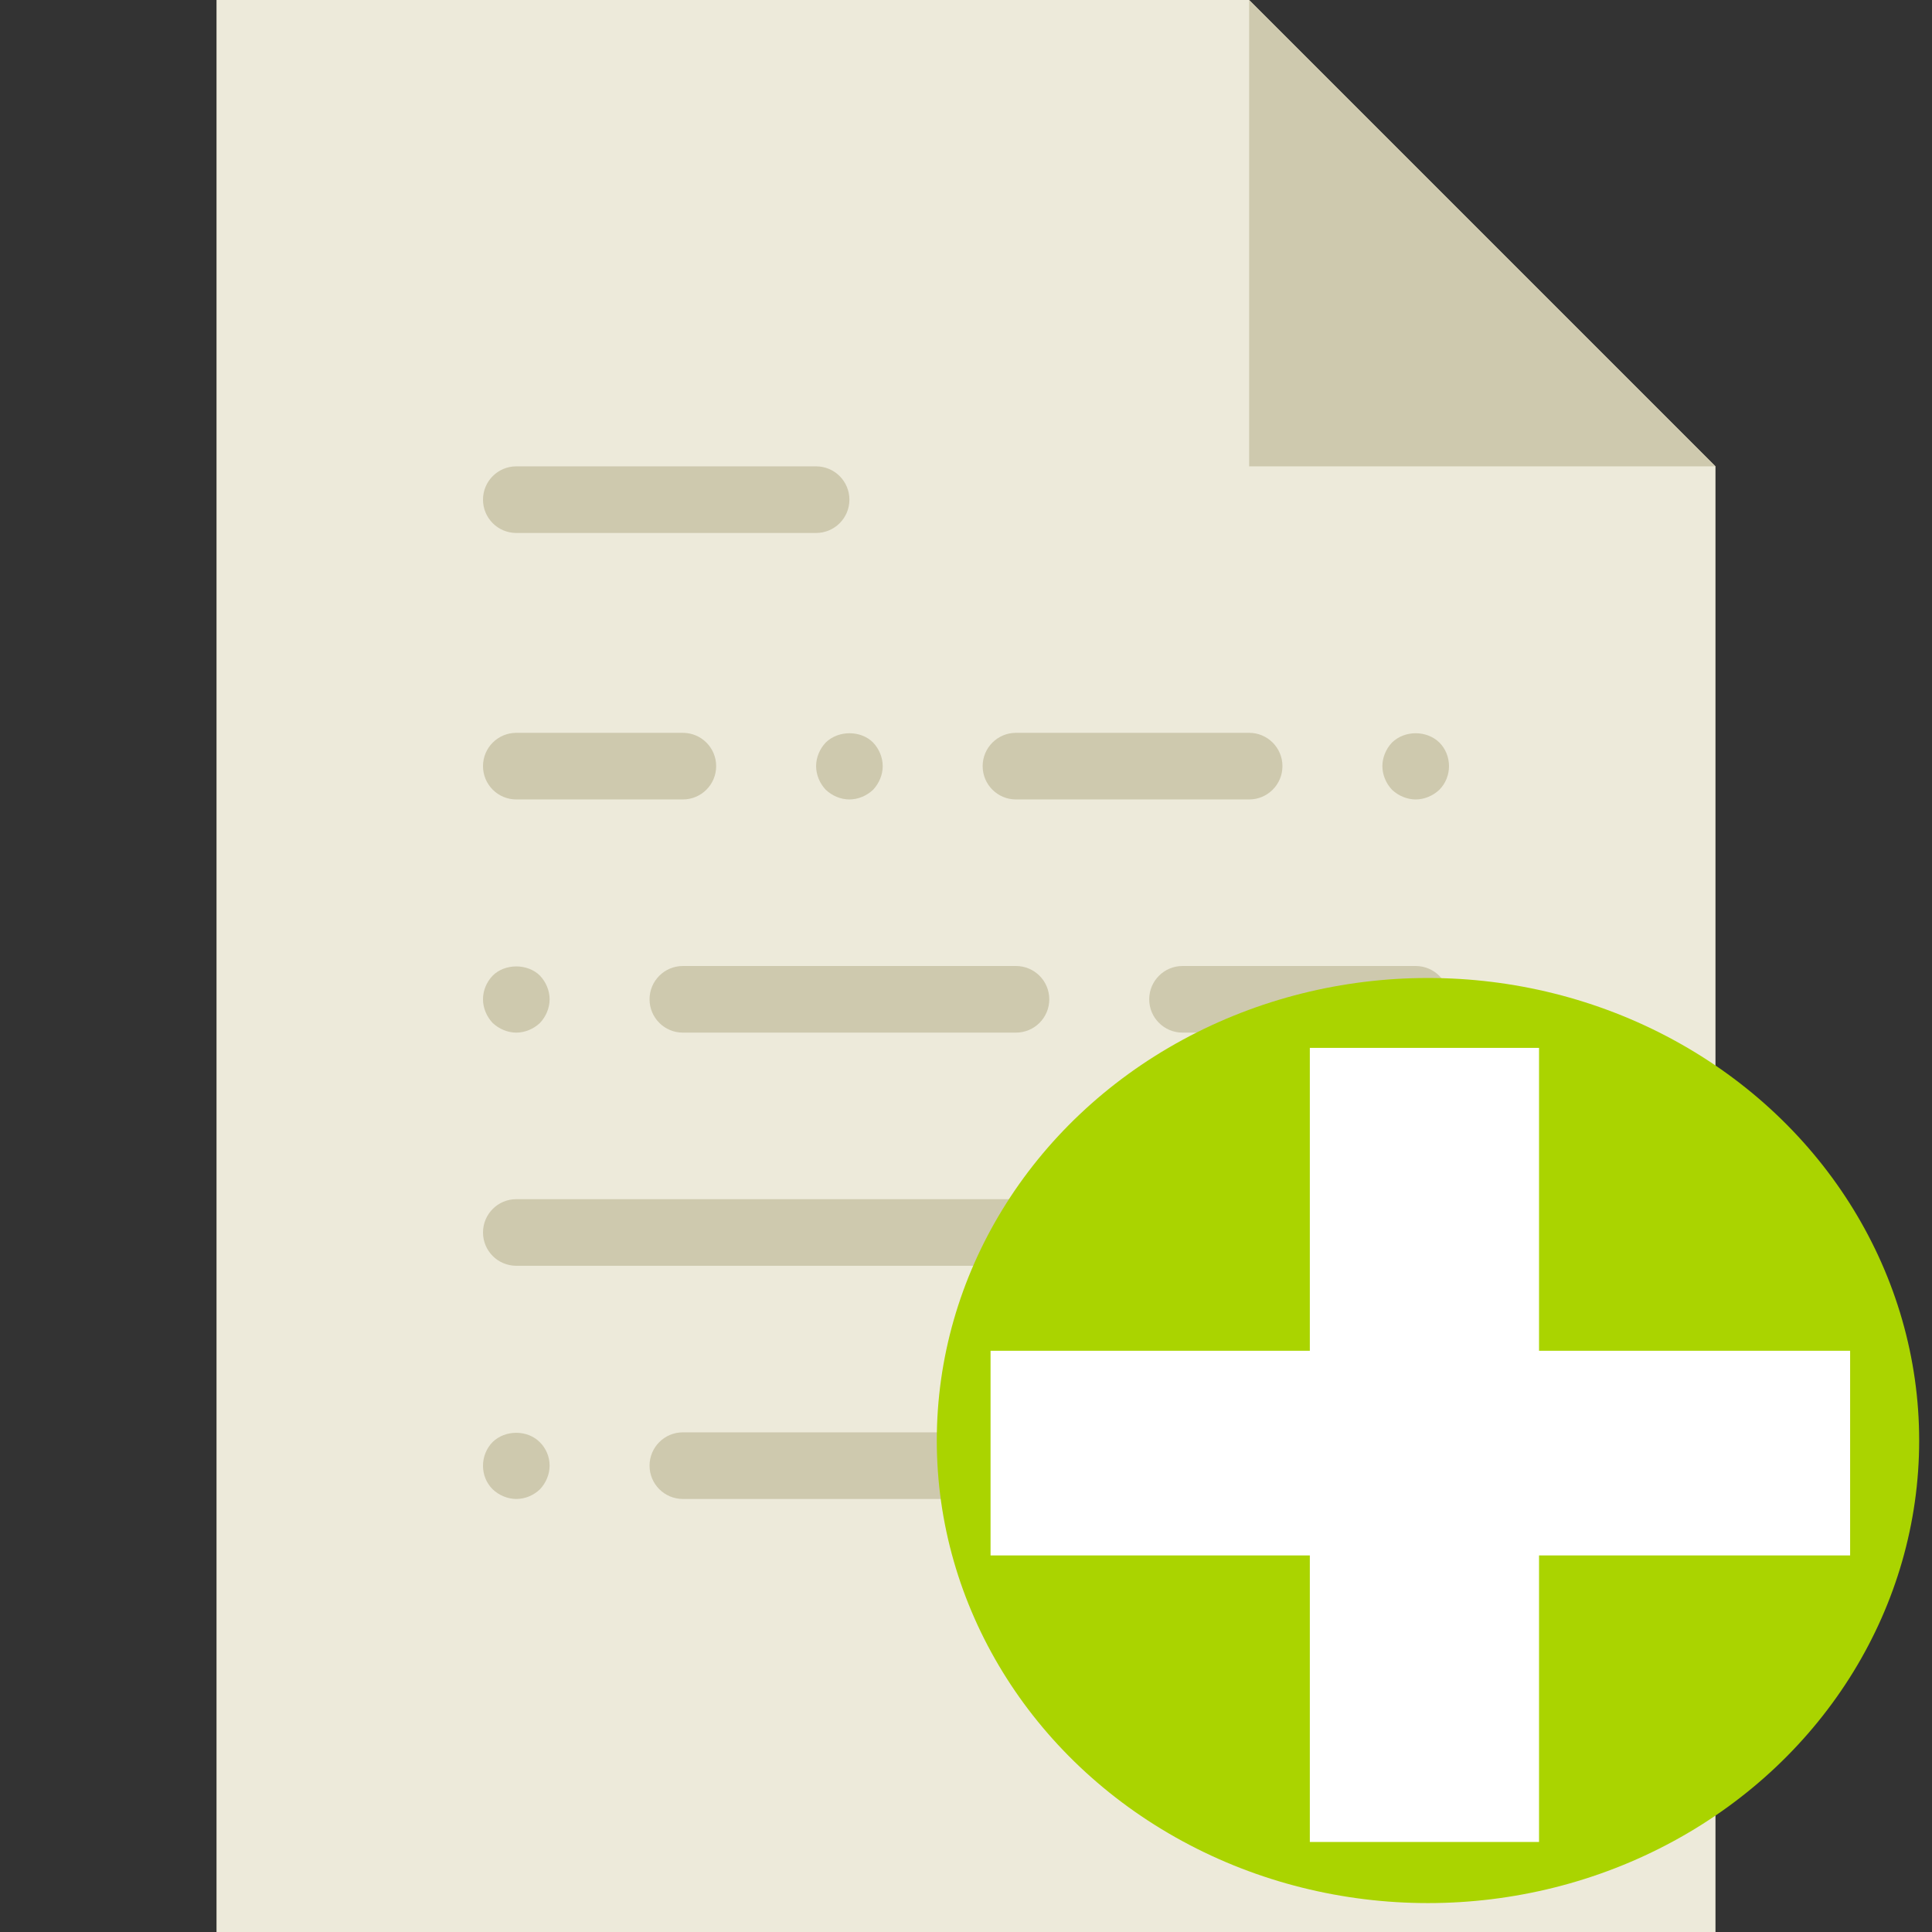
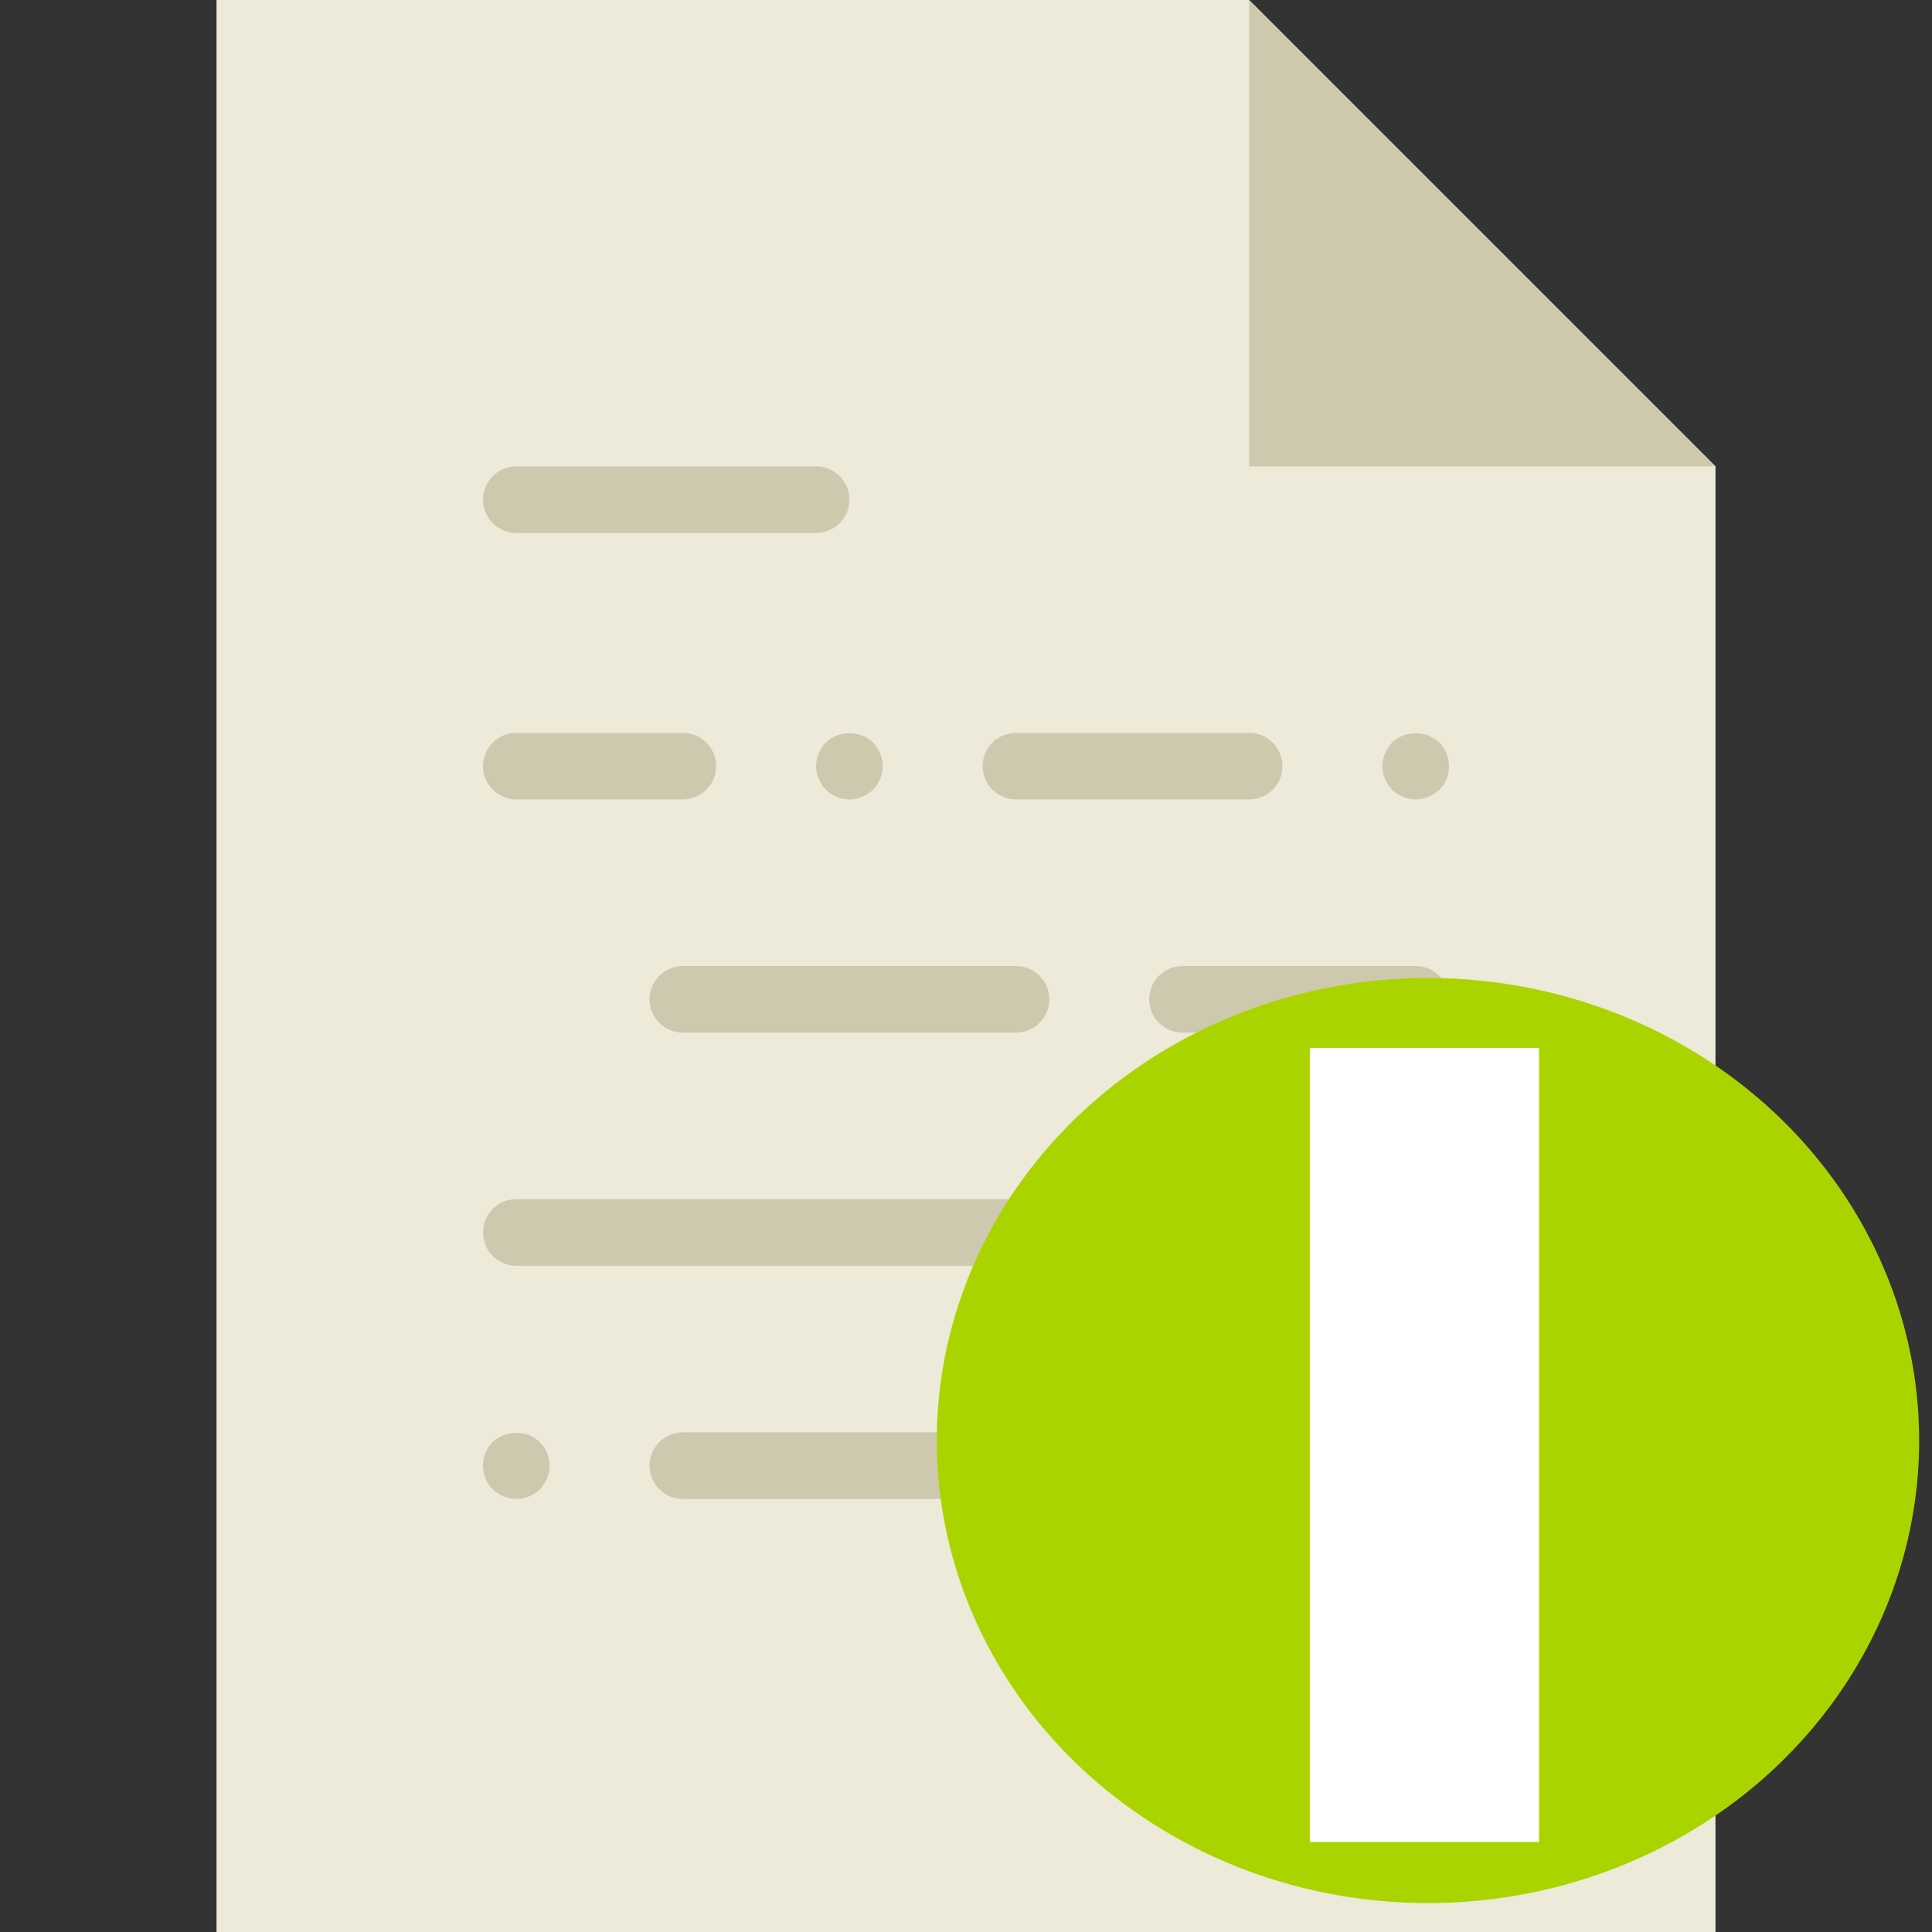
<svg xmlns="http://www.w3.org/2000/svg" xmlns:ns1="http://sodipodi.sourceforge.net/DTD/sodipodi-0.dtd" xmlns:ns2="http://www.inkscape.org/namespaces/inkscape" version="1.1" id="Capa_1" x="0px" y="0px" viewBox="0 0 58 58" style="enable-background:new 0 0 58 58;" xml:space="preserve" ns1:docname="documento_entrada.svg" ns2:version="0.92.3 (2405546, 2018-03-11)">
  <rect x="0" y="0" width="58" height="58" fill="#333333" stroke="none" />
  <defs id="defs69" />
  <ns1:namedview pagecolor="#ffffff" bordercolor="#666666" borderopacity="1" objecttolerance="10" gridtolerance="10" guidetolerance="10" ns2:pageopacity="0" ns2:pageshadow="2" ns2:window-width="1600" ns2:window-height="837" id="namedview67" showgrid="false" ns2:zoom="4.0689655" ns2:cx="27.033898" ns2:cy="29" ns2:window-x="-8" ns2:window-y="-8" ns2:window-maximized="1" ns2:current-layer="Capa_1" />
  <polygon style="fill:#EDEADA;" points="51.5,14 37.5,0 6.5,0 6.5,58 51.5,58 " id="polygon2" />
  <polygon style="fill:#CEC9AE;" points="37.5,0 37.5,14 51.5,14 " id="polygon4" />
  <g id="g34">
    <path style="fill:#CEC9AE;" d="M15.5,16h9c0.552,0,1-0.447,1-1s-0.448-1-1-1h-9c-0.552,0-1,0.447-1,1S14.948,16,15.5,16z" id="path6" />
    <path style="fill:#CEC9AE;" d="M32.5,36h-17c-0.552,0-1,0.447-1,1s0.448,1,1,1h17c0.552,0,1-0.447,1-1S33.052,36,32.5,36z" id="path8" />
    <path style="fill:#CEC9AE;" d="M42.5,29h-7c-0.552,0-1,0.447-1,1s0.448,1,1,1h7c0.552,0,1-0.447,1-1S43.052,29,42.5,29z" id="path10" />
    <path style="fill:#CEC9AE;" d="M15.5,24h5c0.552,0,1-0.447,1-1s-0.448-1-1-1h-5c-0.552,0-1,0.447-1,1S14.948,24,15.5,24z" id="path12" />
    <path style="fill:#CEC9AE;" d="M30.5,24h7c0.552,0,1-0.447,1-1s-0.448-1-1-1h-7c-0.552,0-1,0.447-1,1S29.948,24,30.5,24z" id="path14" />
    <path style="fill:#CEC9AE;" d="M24.5,23c0,0.26,0.11,0.52,0.29,0.71C24.98,23.89,25.24,24,25.5,24c0.26,0,0.52-0.11,0.71-0.29   c0.18-0.19,0.29-0.45,0.29-0.71c0-0.261-0.11-0.521-0.29-0.71c-0.37-0.37-1.04-0.37-1.42,0C24.61,22.479,24.5,22.739,24.5,23z" id="path16" />
    <path style="fill:#CEC9AE;" d="M20.5,29c-0.552,0-1,0.447-1,1s0.448,1,1,1h10c0.552,0,1-0.447,1-1s-0.448-1-1-1H20.5z" id="path18" />
-     <path style="fill:#CEC9AE;" d="M15.5,31c0.26,0,0.52-0.11,0.71-0.29c0.18-0.19,0.29-0.45,0.29-0.71c0-0.261-0.11-0.521-0.29-0.71   c-0.37-0.37-1.05-0.37-1.42,0c-0.18,0.189-0.29,0.439-0.29,0.71c0,0.26,0.11,0.52,0.29,0.71C14.98,30.89,15.24,31,15.5,31z" id="path20" />
    <path style="fill:#CEC9AE;" d="M42.5,43h-7c-0.552,0-1,0.447-1,1s0.448,1,1,1h7c0.552,0,1-0.447,1-1S43.052,43,42.5,43z" id="path22" />
    <path style="fill:#CEC9AE;" d="M30.5,43h-10c-0.552,0-1,0.447-1,1s0.448,1,1,1h10c0.552,0,1-0.447,1-1S31.052,43,30.5,43z" id="path24" />
    <path style="fill:#CEC9AE;" d="M14.79,43.29c-0.18,0.18-0.29,0.439-0.29,0.71c0,0.27,0.1,0.52,0.29,0.71   C14.98,44.89,15.24,45,15.5,45c0.27,0,0.52-0.11,0.71-0.29c0.18-0.19,0.29-0.45,0.29-0.71c0-0.271-0.11-0.521-0.29-0.7   C15.84,42.92,15.17,42.92,14.79,43.29z" id="path26" />
    <path style="fill:#CEC9AE;" d="M42.5,24c0.26,0,0.52-0.11,0.71-0.29c0.19-0.19,0.29-0.45,0.29-0.71c0-0.261-0.1-0.521-0.29-0.71   c-0.38-0.37-1.04-0.37-1.42,0c-0.18,0.189-0.29,0.449-0.29,0.71c0,0.26,0.11,0.52,0.29,0.71C41.98,23.89,42.24,24,42.5,24z" id="path28" />
    <path style="fill:#CEC9AE;" d="M38.21,37.71c0.18-0.19,0.29-0.45,0.29-0.71c0-0.261-0.11-0.521-0.29-0.71   c-0.38-0.37-1.05-0.37-1.42,0c-0.18,0.189-0.29,0.449-0.29,0.71c0,0.26,0.11,0.52,0.29,0.71C36.98,37.899,37.23,38,37.5,38   S38.02,37.89,38.21,37.71z" id="path30" />
    <path style="fill:#CEC9AE;" d="M41.79,36.29c-0.18,0.189-0.29,0.449-0.29,0.71c0,0.26,0.11,0.52,0.29,0.71   C41.98,37.89,42.23,38,42.5,38s0.52-0.11,0.71-0.29c0.18-0.19,0.29-0.45,0.29-0.71c0-0.261-0.11-0.521-0.29-0.71   C42.84,35.92,42.16,35.92,41.79,36.29z" id="path32" />
  </g>
  <g id="g36">
</g>
  <g id="g38">
</g>
  <g id="g40">
</g>
  <g id="g42">
</g>
  <g id="g44">
</g>
  <g id="g46">
</g>
  <g id="g48">
</g>
  <g id="g50">
</g>
  <g id="g52">
</g>
  <g id="g54">
</g>
  <g id="g56">
</g>
  <g id="g58">
</g>
  <g id="g60">
</g>
  <g id="g62">
</g>
  <g id="g64">
</g>
  <ellipse style="opacity:1;fill:#aad400;fill-opacity:1;stroke:#000000;stroke-width:0;stroke-miterlimit:4;stroke-dasharray:none;stroke-opacity:1;paint-order:markers fill stroke" id="path941" cx="42.869" cy="43.246" rx="14.746" ry="13.886" />
-   <rect style="opacity:1;fill:#ffffff;fill-opacity:1;stroke:#000000;stroke-width:0;stroke-miterlimit:4;stroke-dasharray:none;stroke-opacity:1;paint-order:markers fill stroke" id="rect945" width="25.805" height="6.144" x="29.737" y="40.551" />
  <rect style="opacity:1;fill:#ffffff;fill-opacity:1;stroke:#000000;stroke-width:0;stroke-miterlimit:4;stroke-dasharray:none;stroke-opacity:1;paint-order:markers fill stroke" id="rect947" width="6.881" height="23.839" x="39.322" y="31.458" />
</svg>